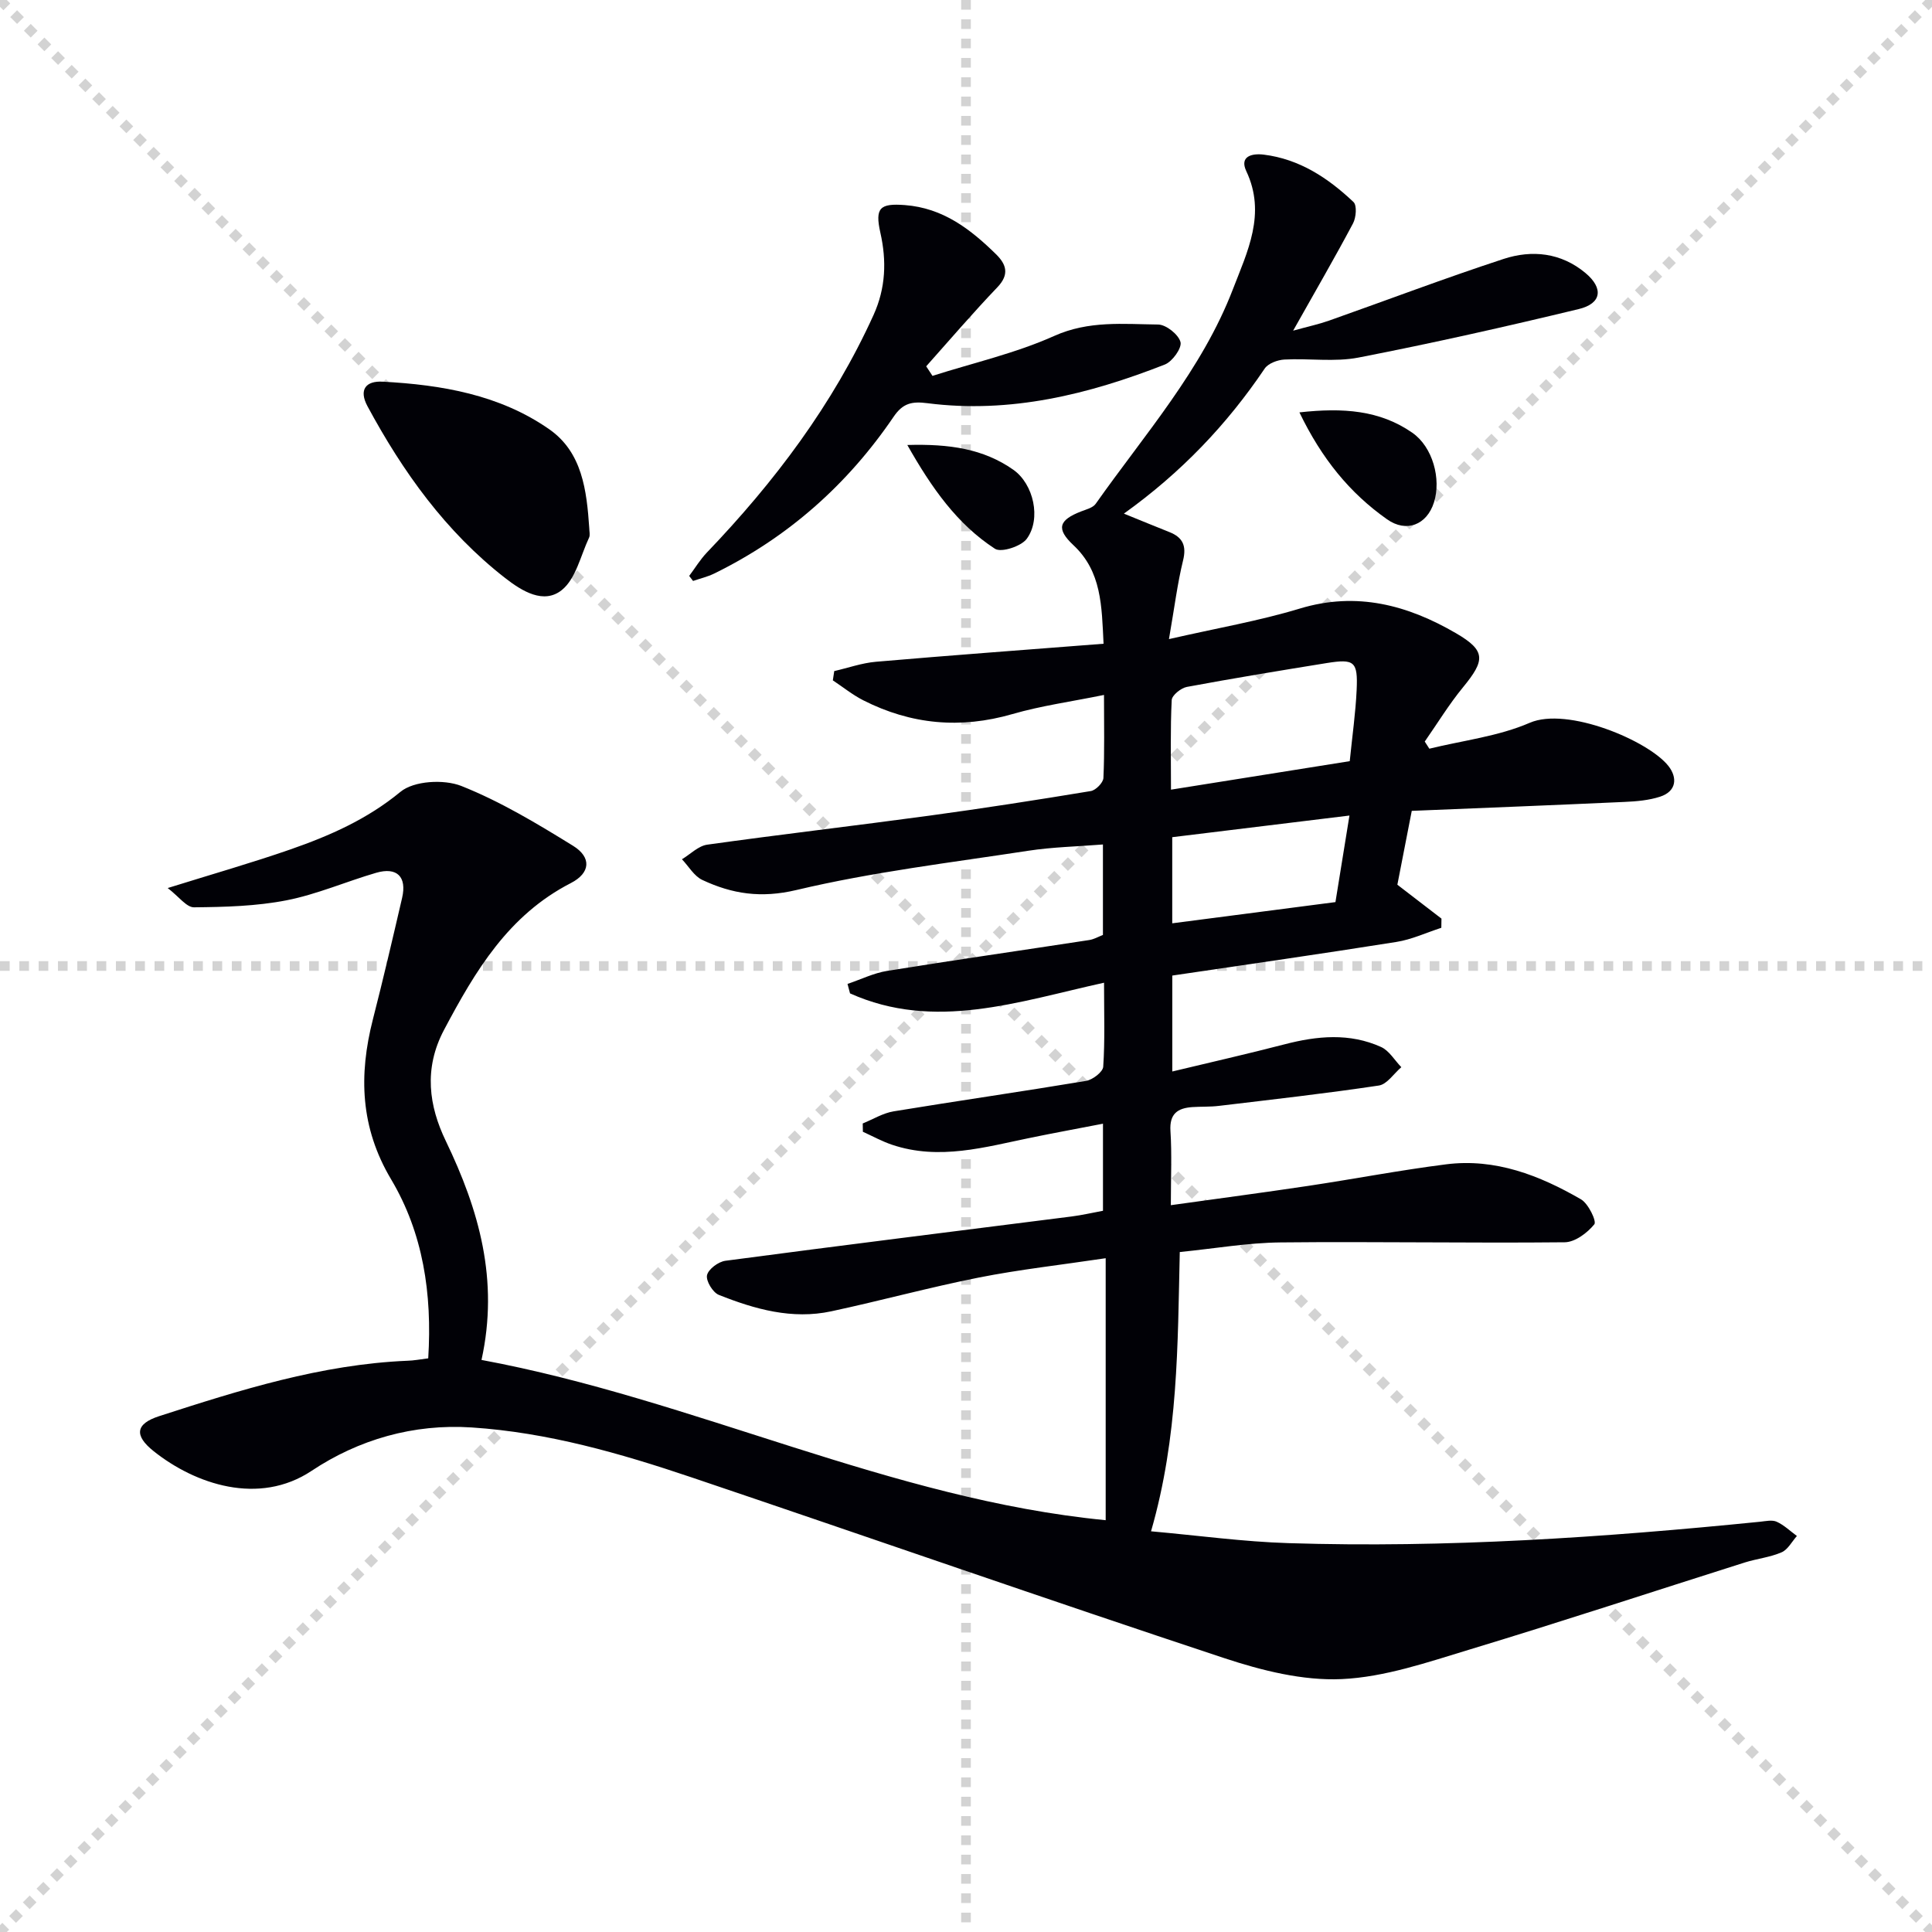
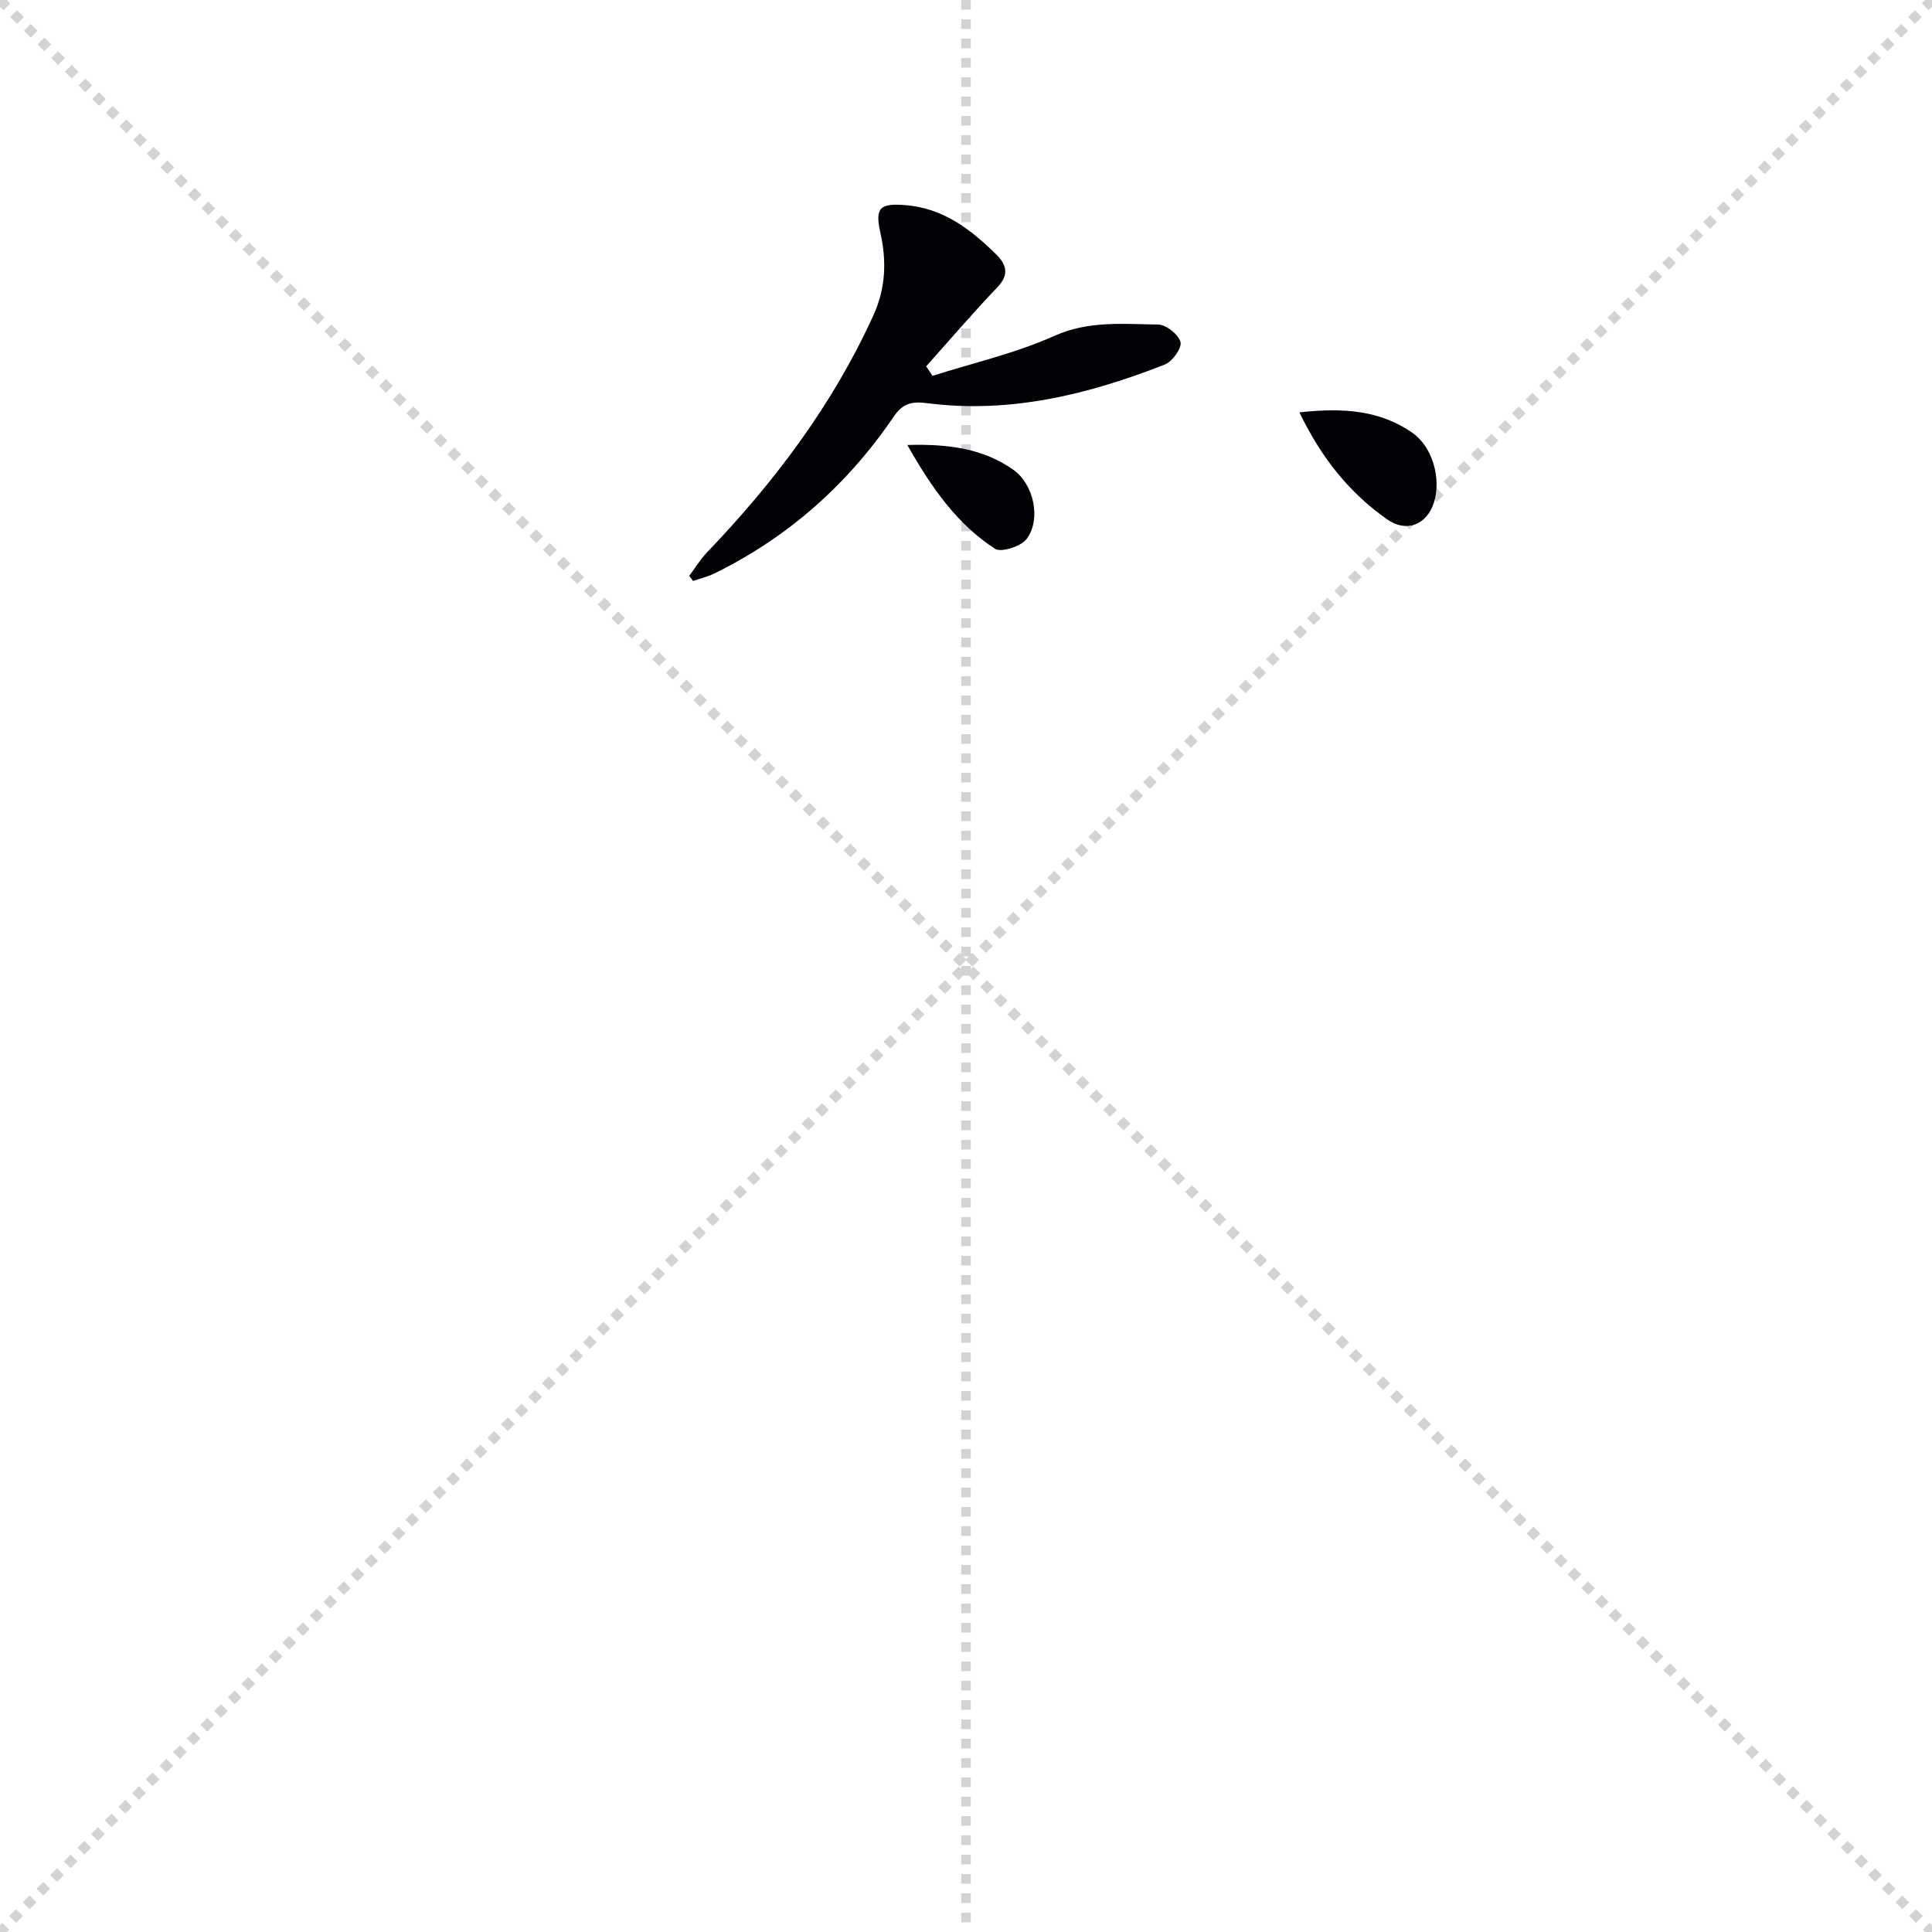
<svg xmlns="http://www.w3.org/2000/svg" enable-background="new 0 0 400 400" viewBox="0 0 400 400">
  <g stroke="lightgray" stroke-dasharray="1,1" stroke-width="1" transform="scale(2, 2)">
    <line x1="0" y1="0" x2="200" y2="200" />
    <line x1="200" y1="0" x2="0" y2="200" />
    <line x1="100" y1="0" x2="100" y2="200" />
-     <line x1="0" y1="100" x2="200" y2="100" />
  </g>
-   <path d="m88.66 281.23c.84-13.44-1.08-25.96-7.69-37.07-6.38-10.72-6.72-21.56-3.77-33.1 2.14-8.35 4.1-16.75 6.05-25.15 1.02-4.38-1.05-6.46-5.36-5.21-6.22 1.81-12.25 4.46-18.57 5.7-6.25 1.22-12.76 1.39-19.16 1.45-1.55.01-3.12-2.21-5.44-3.99 9.36-2.92 17.45-5.23 25.39-7.99 8.15-2.84 15.9-6.24 22.8-11.93 2.77-2.29 8.99-2.64 12.59-1.22 8.09 3.21 15.69 7.79 23.14 12.39 3.87 2.39 3.62 5.63-.45 7.72-12.93 6.64-19.78 18.17-26.26 30.4-4.27 8.06-3.1 15.8.36 22.98 6.89 14.3 11.04 28.81 7.4 45.35 44.16 8.2 84.62 28.84 129.23 33.18 0-17.78 0-35.48 0-54.24-9.36 1.4-17.88 2.34-26.25 4-10.24 2.03-20.34 4.8-30.55 6.99-8.12 1.75-15.84-.43-23.3-3.4-1.24-.5-2.69-2.89-2.44-4.07.27-1.25 2.35-2.8 3.81-2.99 23.88-3.17 47.78-6.13 71.67-9.17 2.12-.27 4.22-.76 6.5-1.18 0-5.85 0-11.46 0-18.03-5.2 1.01-10.01 1.89-14.8 2.87-9.55 1.95-19.07 4.79-28.87 1.49-2.08-.7-4.03-1.78-6.04-2.69-.01-.57-.02-1.15-.03-1.72 2.13-.86 4.19-2.15 6.41-2.51 13.26-2.18 26.56-4.09 39.82-6.3 1.37-.23 3.49-1.85 3.56-2.94.37-5.45.17-10.94.17-17.39-17.81 3.92-35.12 10.05-52.59 2.21-.17-.65-.35-1.31-.52-1.96 2.74-.92 5.41-2.25 8.22-2.7 13.93-2.25 27.9-4.25 41.85-6.39.95-.15 1.84-.67 2.81-1.05 0-6.06 0-12.02 0-18.73-5.35.43-10.46.53-15.46 1.3-16.05 2.46-32.25 4.39-48.01 8.13-7.33 1.74-13.3.81-19.48-2.09-1.7-.8-2.82-2.82-4.21-4.28 1.74-1.04 3.38-2.76 5.23-3.02 15.29-2.14 30.64-3.92 45.94-6 11.19-1.52 22.34-3.26 33.48-5.1 1.03-.17 2.56-1.73 2.61-2.7.25-5.46.12-10.93.12-17.2-6.75 1.38-12.98 2.23-18.96 3.96-10.75 3.11-20.97 2.17-30.86-2.84-2.23-1.13-4.22-2.75-6.32-4.14.1-.64.19-1.28.29-1.92 2.88-.66 5.73-1.68 8.65-1.93 15.54-1.34 31.09-2.48 47.11-3.73-.39-7.88-.39-14.93-6.24-20.41-3.61-3.38-3.07-5.19 1.63-7 1.05-.41 2.4-.74 2.98-1.56 10.14-14.38 21.99-27.73 28.41-44.43 2.99-7.77 6.94-15.62 2.77-24.45-1.44-3.06 1.14-3.71 3.58-3.42 7.43.91 13.37 4.85 18.62 9.82.74.7.54 3.21-.1 4.42-3.79 7.13-7.85 14.12-12.4 22.21 3.18-.88 5.34-1.34 7.41-2.07 12.05-4.26 24.01-8.8 36.16-12.78 5.9-1.93 11.91-1.3 16.95 2.91 3.77 3.15 3.38 6.32-1.39 7.47-15.13 3.65-30.32 7.07-45.6 10.04-4.95.96-10.23.13-15.35.41-1.41.08-3.34.79-4.07 1.87-7.8 11.56-17.25 21.5-29.15 30.03 3.49 1.42 6.45 2.64 9.42 3.82 2.77 1.1 3.58 2.83 2.83 5.88-1.17 4.77-1.77 9.69-2.92 16.28 9.86-2.26 18.63-3.76 27.08-6.32 11.8-3.58 22.38-.71 32.38 5.12 6.21 3.62 6 5.6 1.41 11.19-2.9 3.53-5.29 7.47-7.91 11.22.32.49.63.99.95 1.48 6.96-1.71 14.29-2.55 20.78-5.36 7.8-3.38 24.58 3.7 28.71 8.93 1.9 2.4 1.72 5.25-1.73 6.37-2.32.75-4.87.97-7.34 1.08-14.45.66-28.91 1.23-44.06 1.85-.97 4.96-1.99 10.23-2.98 15.29 3.23 2.48 6.18 4.75 9.13 7.02-.01.63-.02 1.27-.03 1.9-3.1 1-6.13 2.43-9.31 2.93-15.38 2.45-30.8 4.65-46.39 6.96v19.86c7.96-1.91 15.63-3.65 23.23-5.62 6.76-1.76 13.49-2.4 20 .55 1.68.76 2.81 2.76 4.19 4.18-1.55 1.32-2.96 3.55-4.67 3.8-11 1.65-22.06 2.89-33.1 4.21-1.81.22-3.66.13-5.49.25-3.06.21-4.77 1.38-4.54 4.96.31 4.79.08 9.61.08 15.35 9.88-1.38 19.18-2.61 28.47-4 9.52-1.43 18.98-3.25 28.53-4.46 10.17-1.29 19.33 2.28 27.92 7.25 1.52.88 3.27 4.54 2.76 5.17-1.45 1.78-4 3.7-6.14 3.72-19.61.2-39.22-.17-58.83.03-6.78.07-13.56 1.26-20.86 1.99-.44 19.12-.29 38.22-5.95 57.82 9.77.87 19.1 2.16 28.46 2.45 32.65 1.03 65.17-1.17 97.63-4.43 1.16-.12 2.5-.43 3.45 0 1.52.69 2.8 1.94 4.18 2.95-1.04 1.16-1.87 2.82-3.17 3.38-2.4 1.04-5.12 1.32-7.64 2.11-18.99 6.01-37.9 12.25-56.96 18.02-8.69 2.63-17.59 5.72-26.5 6.12-8.03.36-16.51-1.77-24.28-4.34-36.86-12.2-73.52-25.01-110.31-37.43-14.79-4.99-29.78-9.3-45.5-10.33-12.08-.8-23.43 2.51-33.14 8.97-10.95 7.29-24.14 2.78-32.72-4.06-4.09-3.26-3.74-5.67 1.14-7.25 16.76-5.42 33.57-10.72 51.38-11.47 1.29-.03 2.58-.28 4.33-.5zm153.78-117.74c12.71-2.03 24.74-3.95 37.01-5.9.52-5.2 1.21-9.97 1.43-14.76.27-5.89-.47-6.47-6.2-5.55-9.67 1.56-19.33 3.15-28.96 4.94-1.22.23-3.09 1.74-3.13 2.73-.3 5.94-.15 11.9-.15 18.54zm34.05 23.28c.94-5.8 1.87-11.56 2.9-17.92-12.74 1.56-24.66 3.01-36.69 4.48v17.83c11.35-1.48 22.34-2.9 33.79-4.39z" fill="#010106" />
  <path d="m142.69 119.24c1.21-1.62 2.27-3.38 3.65-4.83 14.02-14.64 26.09-30.62 34.52-49.2 2.53-5.58 2.72-11.21 1.41-17.03-1.16-5.18-.08-6.11 5.08-5.72 7.89.6 13.57 4.98 18.86 10.17 2.15 2.11 2.82 4.19.29 6.84-5.07 5.3-9.85 10.89-14.74 16.37.43.66.87 1.32 1.3 1.98 8.43-2.69 17.18-4.67 25.21-8.27 7.16-3.21 14.3-2.44 21.51-2.36 1.66.02 4.22 2.07 4.63 3.63.32 1.23-1.68 4.04-3.24 4.65-15.78 6.19-32 10.2-49.14 8.01-3.13-.4-5.06-.09-7.02 2.81-9.53 14.02-21.86 24.97-37.15 32.46-1.38.67-2.91 1.03-4.37 1.53-.27-.34-.53-.69-.8-1.04z" fill="#010106" />
-   <path d="m122 109.33c0 .67.22 1.44-.04 1.98-1.75 3.73-2.73 8.5-5.64 10.85-3.73 3-8.21.26-11.73-2.48-12.31-9.59-21.17-21.97-28.5-35.56-1.87-3.47-.31-5.29 3.12-5.1 12.22.65 24.25 2.7 34.5 9.85 6.86 4.78 7.76 12.71 8.29 20.46z" fill="#010106" />
  <path d="m269.03 85.38c9.03-1.01 16.66-.46 23.38 4.22 4.23 2.94 6.01 9.58 4.48 14.41-1.49 4.7-5.74 6.32-9.71 3.51-7.75-5.46-13.53-12.57-18.15-22.14z" fill="#010106" />
  <path d="m187.85 92.13c8.7-.25 15.76.78 21.95 5.13 4.19 2.95 5.82 10.13 2.79 14.28-1.14 1.57-5.29 2.92-6.59 2.08-7.84-5.1-13.09-12.56-18.15-21.49z" fill="#010106" />
</svg>